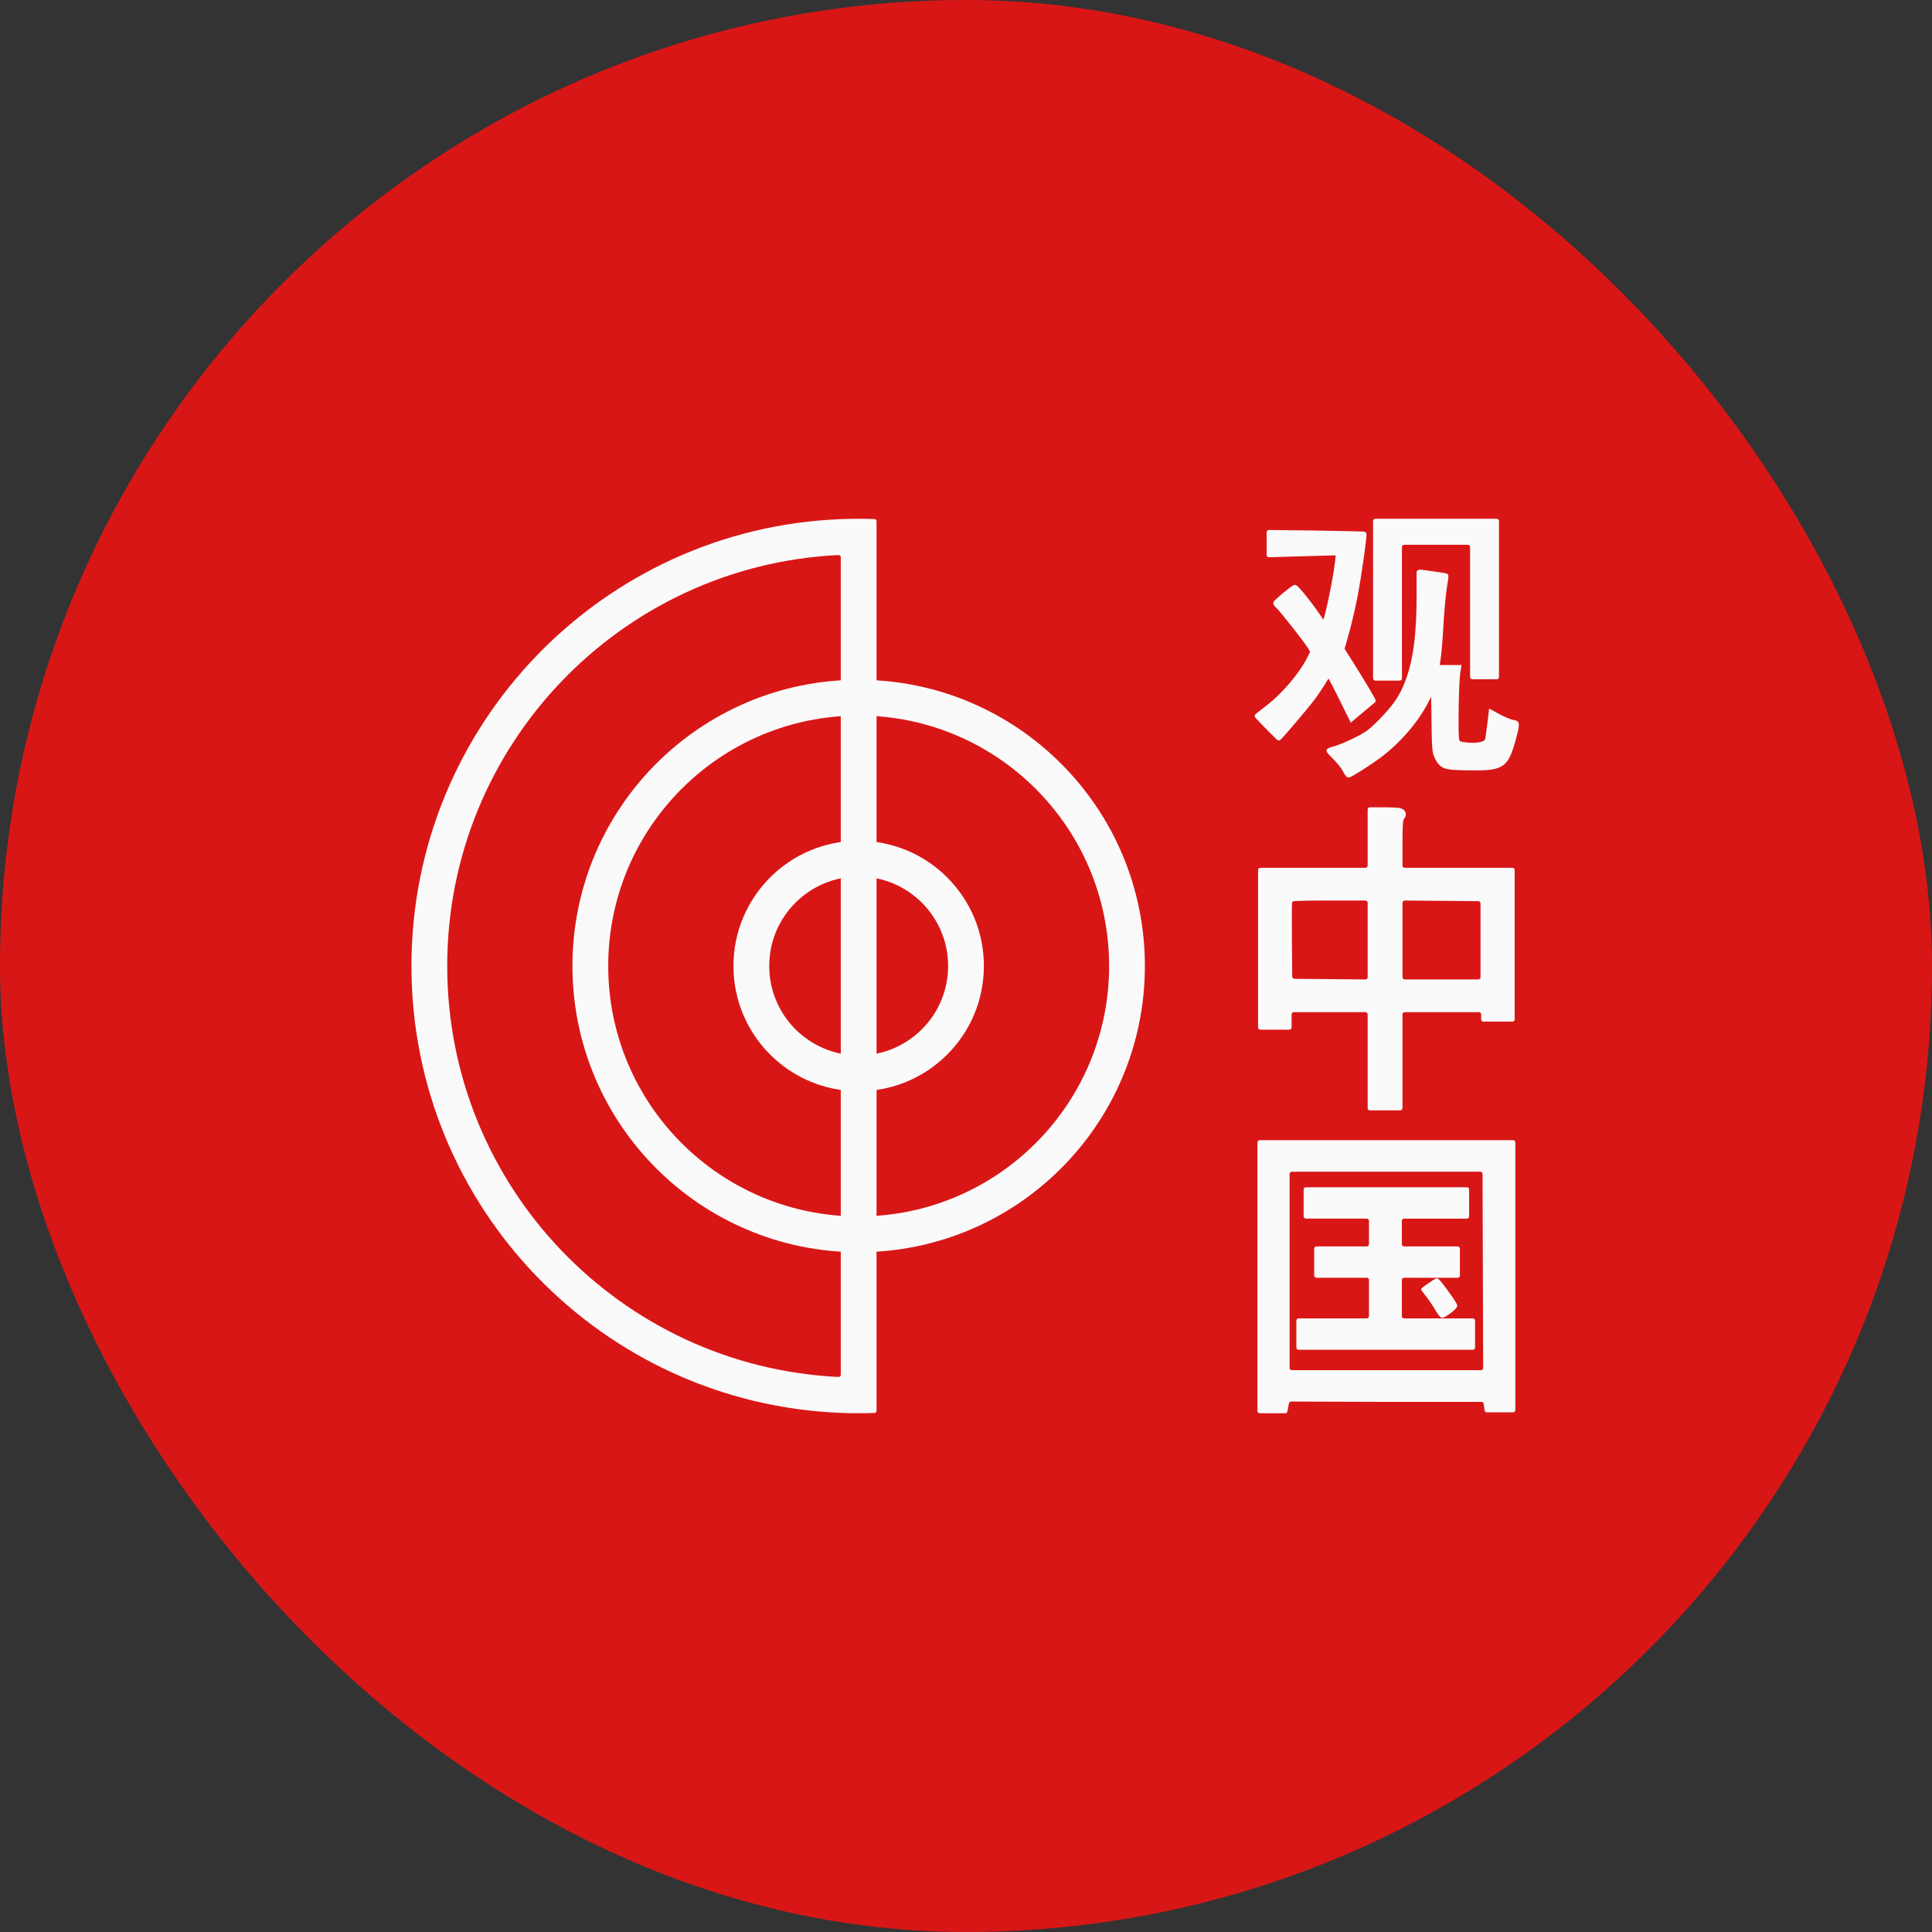
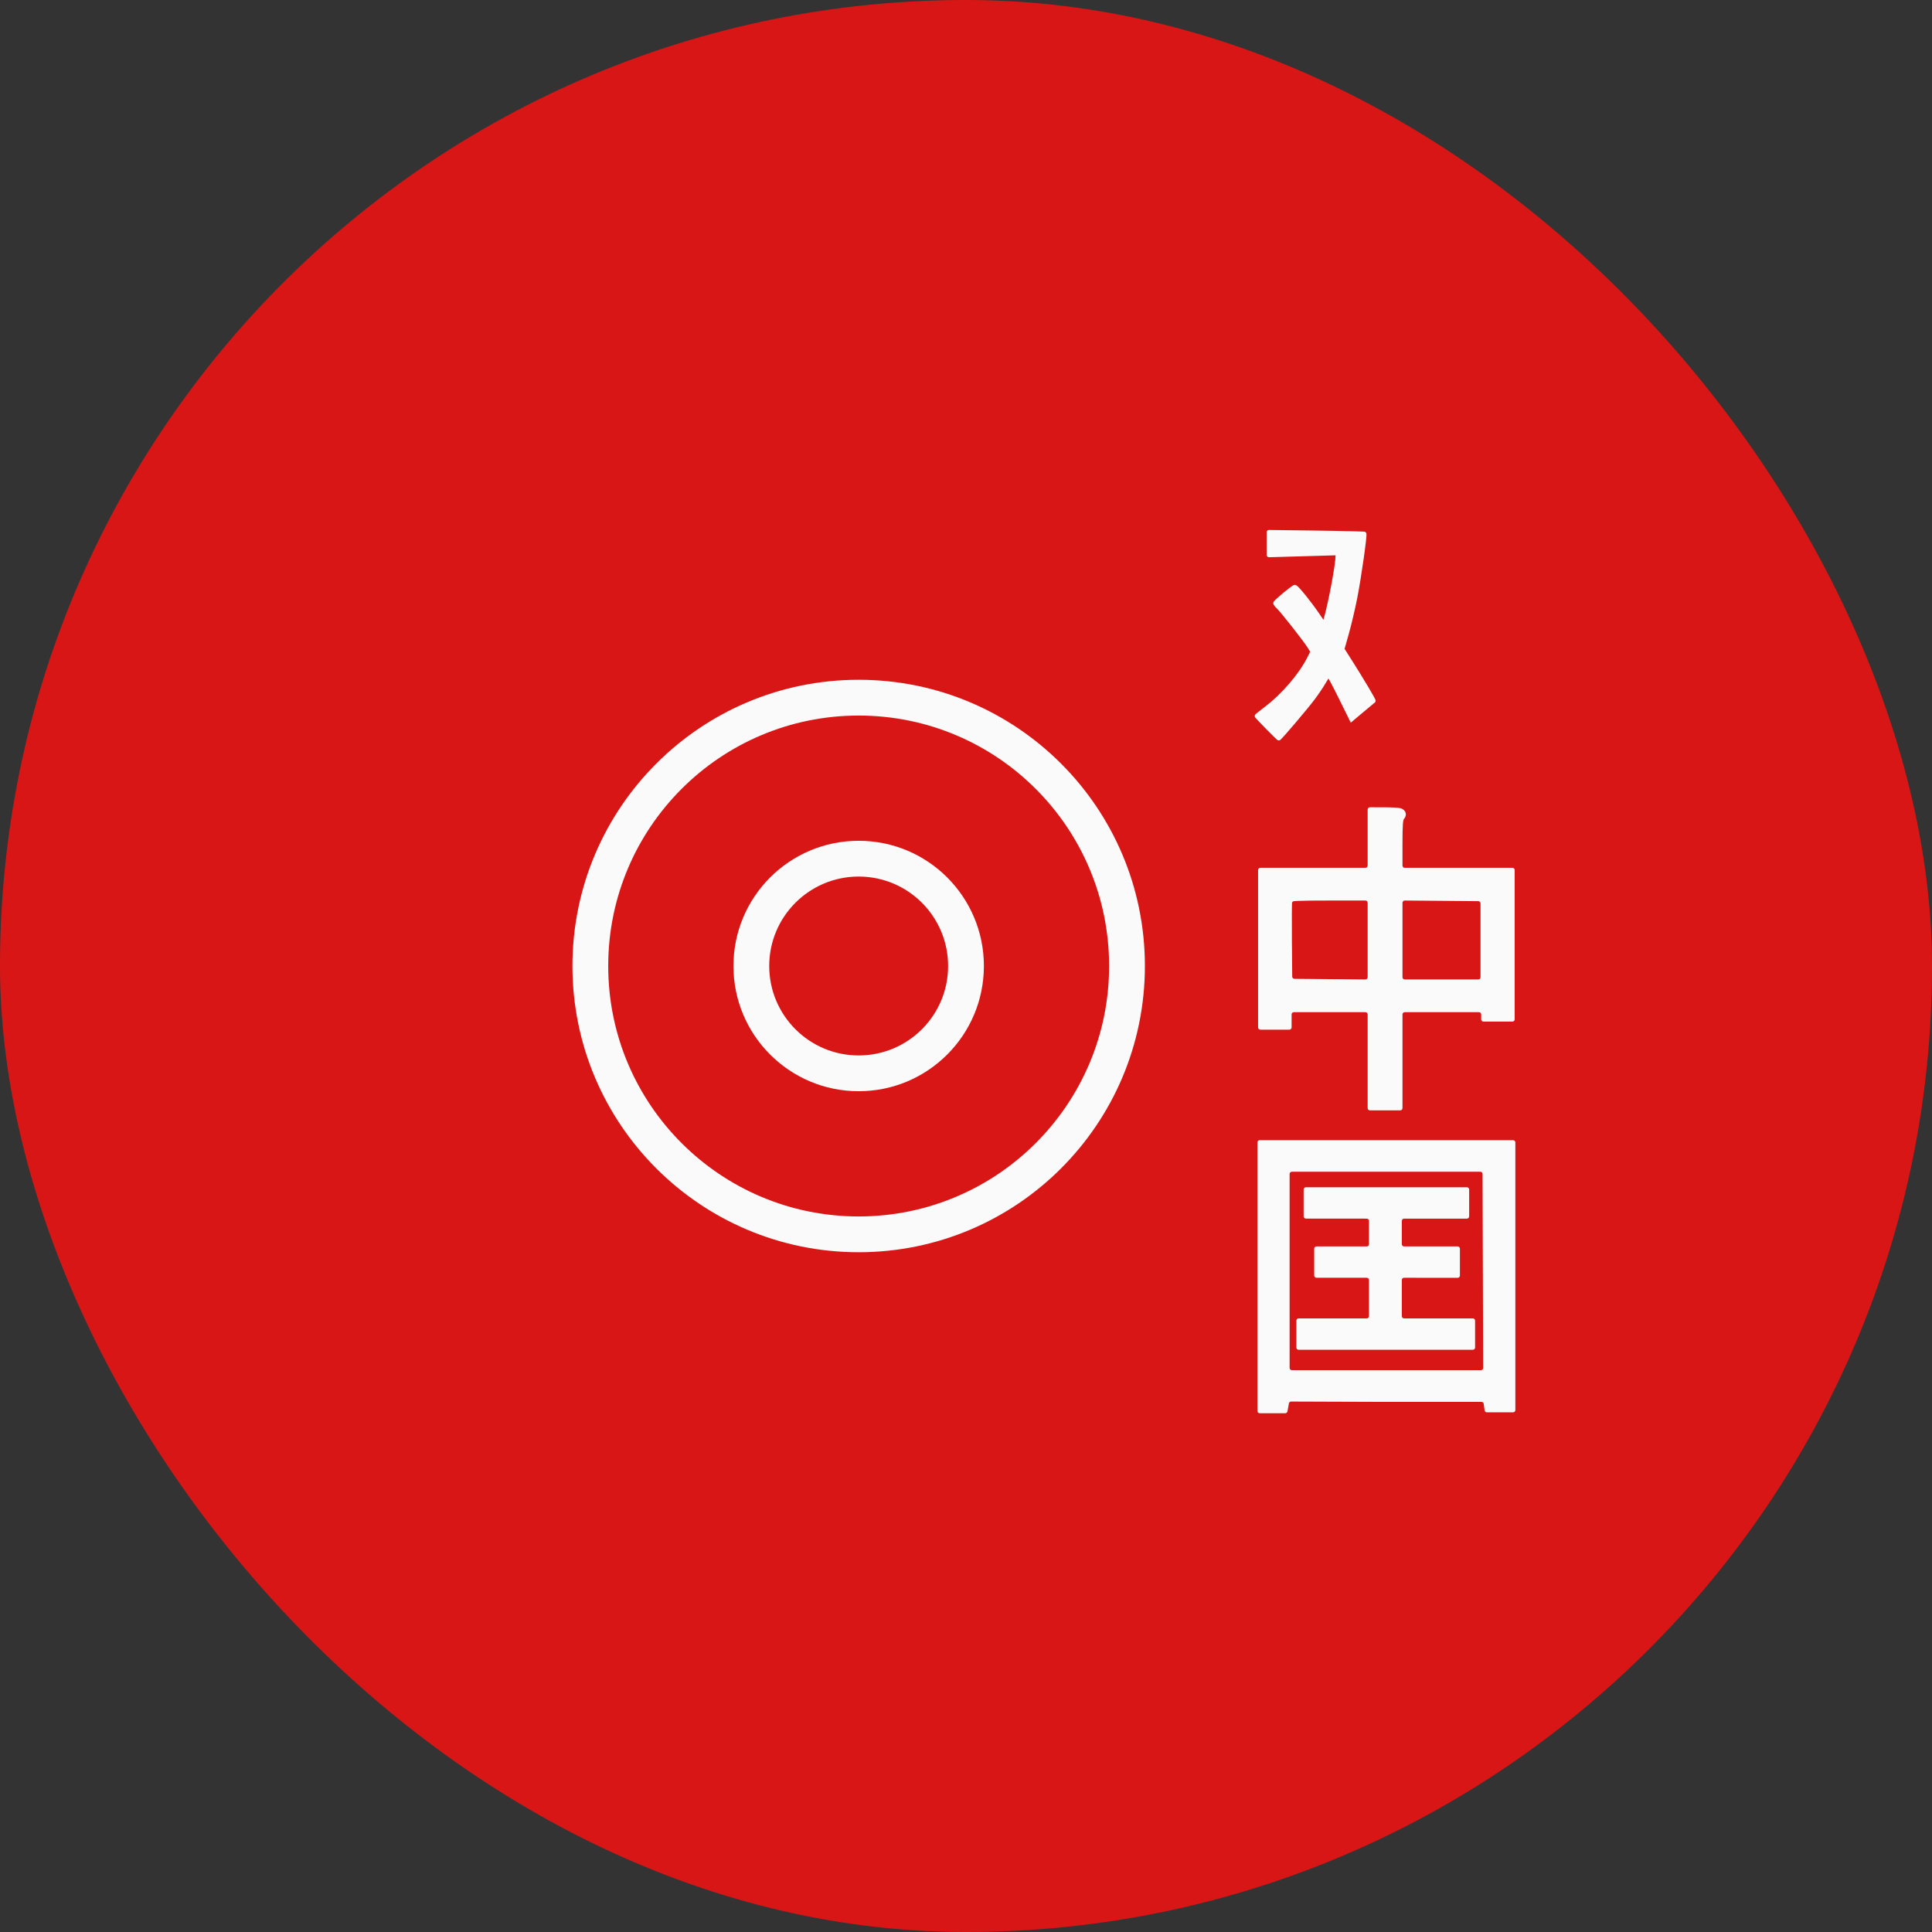
<svg xmlns="http://www.w3.org/2000/svg" width="1080" height="1080" viewBox="0 0 1080 1080" fill="none">
  <rect x="0" y="0" width="1080" height="1080" fill="#333333" stroke="none" />
  <rect width="1080" height="1080" rx="540" fill="#D91616" />
  <path fill-rule="evenodd" clip-rule="evenodd" d="M480 590C507.614 590 530 567.614 530 540C530 512.386 507.614 490 480 490C452.386 490 430 512.386 430 540C430 567.614 452.386 590 480 590ZM480 610C518.66 610 550 578.66 550 540C550 501.34 518.66 470 480 470C441.34 470 410 501.34 410 540C410 578.66 441.34 610 480 610Z" fill="#FAFAFA" />
  <path fill-rule="evenodd" clip-rule="evenodd" d="M480 680C557.32 680 620 617.32 620 540C620 462.68 557.32 400 480 400C402.68 400 340 462.68 340 540C340 617.32 402.68 680 480 680ZM480 700C568.365 700 640 628.366 640 540C640 451.634 568.365 380 480 380C391.634 380 320 451.634 320 540C320 628.366 391.634 700 480 700Z" fill="#FAFAFA" />
-   <path fill-rule="evenodd" clip-rule="evenodd" d="M470 290.196C473.317 290.066 476.651 290 480 290C482.945 290 485.879 290.051 488.799 290.152C489.47 290.175 490 290.727 490 291.398V788.602C490 789.273 489.47 789.825 488.799 789.848C485.879 789.949 482.945 790 480 790C476.651 790 473.317 789.934 470 789.804C336.565 784.555 230 674.722 230 540C230 405.278 336.565 295.445 470 290.196ZM470 768.482C470 769.193 469.401 769.761 468.691 769.727C346.918 763.831 250 663.234 250 540C250 416.766 346.918 316.169 468.691 310.273C469.401 310.239 470 310.807 470 311.518V768.482Z" fill="#FAFAFA" />
  <path d="M729.985 663.685C729.295 663.685 728.735 664.245 728.735 664.935V679.947C728.735 680.637 729.294 681.196 729.984 681.197L764.014 681.221C764.704 681.222 765.263 681.781 765.263 682.471V695.518C765.263 696.208 764.703 696.768 764.013 696.768L735.889 696.768C735.198 696.768 734.639 697.328 734.639 698.018V713.025C734.639 713.715 735.198 714.275 735.889 714.275L764.013 714.275C764.703 714.275 765.263 714.834 765.263 715.525V735.743C765.263 736.434 764.703 736.993 764.013 736.993L725.926 736.993C725.236 736.993 724.676 737.553 724.676 738.243V753.281C724.676 753.971 725.236 754.531 725.926 754.531H823.334C824.024 754.531 824.584 753.971 824.584 753.281V738.243C824.584 737.553 824.024 736.993 823.334 736.993L784.878 736.993C784.188 736.993 783.628 736.434 783.628 735.743V715.527C783.628 714.836 784.189 714.276 784.88 714.277L814.846 714.305C815.537 714.306 816.097 713.746 816.097 713.055V698.018C816.097 697.328 815.538 696.768 814.847 696.768H784.878C784.188 696.768 783.628 696.208 783.628 695.518V682.473C783.628 681.783 784.188 681.223 784.878 681.223L820.013 681.223C820.703 681.223 821.263 680.663 821.263 679.973V664.935C821.263 664.245 820.703 663.685 820.013 663.685H729.985Z" fill="#FAFAFA" />
-   <path d="M814.4 730.677C814.476 730.531 814.612 730.237 814.606 729.869C814.602 729.648 814.546 729.462 814.515 729.366C814.477 729.251 814.43 729.138 814.384 729.036C814.291 728.833 814.168 728.601 814.029 728.356C813.748 727.864 813.359 727.243 812.904 726.549C811.991 725.158 810.774 723.417 809.541 721.718C808.308 720.02 807.046 718.349 806.042 717.1C805.543 716.479 805.092 715.945 804.735 715.56C804.559 715.371 804.381 715.192 804.216 715.052C804.136 714.984 804.027 714.898 803.9 714.824L803.896 714.821C803.82 714.777 803.5 714.589 803.073 714.624C802.807 714.646 802.574 714.751 802.5 714.784L802.493 714.787C802.371 714.842 802.239 714.91 802.108 714.982C801.841 715.127 801.509 715.326 801.141 715.557C800.4 716.021 799.459 716.649 798.494 717.33L795.037 719.77C794.454 720.181 794.333 720.995 794.771 721.558L797.372 724.904C798.767 726.698 800.952 729.935 802.202 732.063C802.857 733.179 803.532 734.205 804.097 734.964C804.376 735.34 804.648 735.676 804.89 735.93C805.009 736.054 805.148 736.188 805.299 736.3C805.375 736.357 805.48 736.427 805.607 736.487C805.722 736.542 805.938 736.628 806.216 736.628C806.662 736.628 807.105 736.443 807.386 736.314C807.724 736.158 808.1 735.948 808.486 735.712C809.259 735.239 810.154 734.61 810.997 733.961C811.84 733.314 812.661 732.625 813.282 732.025C813.589 731.729 813.873 731.429 814.09 731.15C814.197 731.012 814.309 730.851 814.4 730.677Z" fill="#FAFAFA" />
  <path fill-rule="evenodd" clip-rule="evenodd" d="M704.157 637.37C703.467 637.37 702.907 637.929 702.907 638.62V788.751C702.907 789.441 703.467 790.001 704.158 790.001L718.469 790C719.073 790 719.591 789.568 719.699 788.973L720.51 784.503C720.618 783.906 721.138 783.474 721.744 783.476L774.81 783.662L828.167 783.662C828.793 783.662 829.322 784.125 829.406 784.745L829.898 788.409C829.981 789.03 830.51 789.493 831.137 789.493L845.841 789.493C846.531 789.493 847.091 788.933 847.091 788.243V638.62C847.091 637.929 846.531 637.37 845.841 637.37H704.157ZM827.504 655.001C828.193 655.001 828.752 655.558 828.754 656.247L829.095 764.687C829.098 765.379 828.537 765.941 827.845 765.941H722.154C721.464 765.941 720.904 765.381 720.904 764.691V656.251C720.904 655.561 721.464 655.001 722.154 655.001H827.504Z" fill="#FAFAFA" />
  <path fill-rule="evenodd" clip-rule="evenodd" d="M764.525 452.528C764.525 451.837 765.085 451.277 765.776 451.278L773.34 451.288C775.438 451.291 777.53 451.343 779.214 451.426C780.056 451.467 780.804 451.516 781.404 451.572C781.97 451.624 782.5 451.689 782.841 451.782C784.194 452.152 785.283 453 785.698 454.231C786.12 455.482 785.736 456.802 784.806 457.849C784.753 457.909 784.637 458.069 784.518 458.537C784.396 459.015 784.291 459.73 784.21 460.832C784.048 463.034 783.997 466.553 783.997 472.324V483.862C783.997 484.553 784.557 485.112 785.247 485.112H845.471C846.162 485.112 846.721 485.672 846.721 486.362V569.821C846.721 570.512 846.162 571.071 845.471 571.071H829.237C828.547 571.071 827.987 570.512 827.987 569.821V567.058C827.987 566.368 827.427 565.808 826.737 565.808H785.247C784.557 565.808 783.997 566.368 783.997 567.058V619.446C783.997 620.136 783.437 620.696 782.747 620.696H765.775C765.084 620.696 764.525 620.136 764.525 619.446V567.058C764.525 566.368 763.965 565.808 763.275 565.808H723.261C722.57 565.808 722.011 566.368 722.011 567.058V574.333C722.011 575.023 721.451 575.583 720.761 575.583H704.526C703.836 575.583 703.276 575.023 703.276 574.333V486.362C703.276 485.672 703.836 485.112 704.526 485.112H763.275C763.965 485.112 764.525 484.553 764.525 483.862V452.528ZM763.275 503.402C763.965 503.402 764.525 503.962 764.525 504.652V546.268C764.525 546.963 763.958 547.524 763.263 547.518L723.597 547.165C722.915 547.159 722.364 546.607 722.358 545.926L722.184 526.21C722.13 520.118 722.121 514.474 722.15 510.292C722.165 508.2 722.189 506.479 722.221 505.251C722.225 505.128 722.228 505.01 722.231 504.897C722.249 504.323 722.666 503.839 723.237 503.773C724.179 503.664 725.137 503.639 726.077 503.6C729.497 503.456 735.032 503.402 743.614 503.402H763.275ZM826.379 503.756C827.065 503.762 827.618 504.32 827.618 505.006V546.279C827.618 546.969 827.058 547.529 826.368 547.529H785.247C784.557 547.529 783.997 546.969 783.997 546.279V504.652C783.997 503.958 784.563 503.397 785.258 503.402L826.379 503.756Z" fill="#FAFAFA" />
  <path d="M709.33 296.257C708.634 296.249 708.065 296.811 708.065 297.507V310.251C708.065 310.955 708.646 311.521 709.351 311.5L746.564 310.429V310.921C746.564 311.975 746.336 314.06 745.932 316.817C745.532 319.544 744.971 322.848 744.331 326.294C743.048 333.196 741.455 340.604 740.208 345.027L739.805 346.454L737.335 342.838C734.977 339.385 732.073 335.539 729.638 332.545C728.422 331.049 727.31 329.75 726.434 328.814C725.999 328.349 725.603 327.952 725.27 327.662C725.105 327.518 724.931 327.379 724.758 327.267C724.639 327.189 724.322 326.987 723.917 326.961C723.652 326.943 723.436 327.008 723.343 327.038C723.225 327.077 723.117 327.125 723.028 327.168C722.85 327.255 722.656 327.369 722.463 327.491C722.072 327.738 721.585 328.081 721.049 328.479C719.972 329.277 718.626 330.347 717.316 331.435C716.005 332.522 714.712 333.642 713.74 334.544C713.256 334.992 712.836 335.403 712.528 335.736C712.377 335.899 712.231 336.068 712.115 336.229C712.058 336.308 711.989 336.412 711.929 336.531C711.885 336.617 711.766 336.862 711.766 337.185C711.766 337.441 711.835 337.651 711.881 337.771C711.932 337.906 711.996 338.03 712.057 338.136C712.178 338.347 712.334 338.564 712.498 338.773C712.83 339.192 713.271 339.662 713.747 340.097C714.212 340.522 715.39 341.874 716.998 343.822C718.577 345.733 720.502 348.135 722.426 350.583C726.302 355.517 730.084 360.53 731.062 362.148L732.389 364.343L730.879 367.353C726.185 376.713 716.562 387.929 706.901 395.249C705.518 396.296 704.257 397.277 703.338 398.015C702.88 398.383 702.499 398.697 702.228 398.931C702.095 399.046 701.973 399.155 701.879 399.248C701.835 399.291 701.774 399.353 701.716 399.422C701.689 399.455 701.639 399.517 701.589 399.599L701.587 399.603C701.562 399.643 701.401 399.901 701.401 400.264C701.401 400.483 701.459 400.648 701.481 400.708C701.51 400.786 701.541 400.846 701.56 400.882C701.599 400.953 701.638 401.012 701.662 401.045C701.712 401.117 701.769 401.189 701.82 401.25C701.925 401.378 702.068 401.541 702.234 401.725C702.571 402.097 703.044 402.604 703.606 403.194C704.731 404.377 706.23 405.922 707.737 407.453C709.244 408.985 710.763 410.51 711.926 411.653C712.507 412.224 713.005 412.706 713.372 413.048C713.553 413.217 713.713 413.362 713.839 413.47C713.899 413.521 713.971 413.58 714.041 413.631C714.075 413.655 714.133 413.696 714.205 413.736C714.24 413.756 714.302 413.788 714.381 413.818C714.441 413.842 714.611 413.903 714.837 413.903C715.176 413.903 715.424 413.764 715.473 413.737L715.477 413.735C715.566 413.686 715.637 413.634 715.682 413.6C715.774 413.53 715.866 413.448 715.946 413.374C716.111 413.221 716.317 413.012 716.552 412.766C717.025 412.269 717.666 411.564 718.422 410.714C719.936 409.01 721.941 406.691 724.046 404.216C728.246 399.277 732.885 393.667 734.821 391.079C737.037 388.114 739.869 383.918 741.125 381.726C741.661 380.79 742.193 379.938 742.634 379.291C742.955 379.854 743.352 380.577 743.809 381.432C745.001 383.661 746.58 386.745 748.259 390.144L755.081 403.964L762.269 397.944C763.909 396.57 765.431 395.299 766.562 394.359C767.127 393.889 767.594 393.502 767.928 393.226C768.159 393.036 768.304 392.918 768.376 392.858C768.402 392.838 768.418 392.824 768.427 392.817C768.433 392.812 768.433 392.812 768.433 392.812C768.844 392.521 768.936 392.108 768.958 391.945C768.983 391.764 768.965 391.617 768.954 391.548C768.931 391.401 768.888 391.273 768.862 391.201C768.804 391.039 768.72 390.852 768.629 390.665C768.443 390.278 768.161 389.747 767.806 389.106C767.094 387.818 766.051 386.019 764.793 383.904C762.276 379.671 758.88 374.137 755.504 368.818L751.629 362.711L753.986 354.363C755.376 349.438 757.467 340.599 758.639 334.696C759.741 329.143 761.166 320.244 762.248 312.68C762.788 308.895 763.245 305.433 763.533 302.879C763.676 301.605 763.78 300.542 763.83 299.774C763.854 299.394 763.868 299.059 763.863 298.798C763.861 298.672 763.855 298.525 763.833 298.385C763.823 298.316 763.804 298.212 763.766 298.098C763.738 298.015 763.649 297.762 763.411 297.54C763.253 297.392 763.095 297.323 763.046 297.302C762.977 297.273 762.919 297.255 762.887 297.246C762.822 297.228 762.767 297.218 762.741 297.213C762.683 297.204 762.627 297.198 762.59 297.194C762.509 297.186 762.41 297.179 762.303 297.173C762.085 297.16 761.78 297.146 761.406 297.132C760.655 297.105 759.596 297.074 758.336 297.041C742.004 296.618 725.666 296.459 709.33 296.257Z" fill="#FAFAFA" />
-   <path d="M785.795 380.108C782.692 388.534 779.124 393.901 771.135 402.041C768.173 405.059 766.297 406.843 764.346 408.287C762.401 409.725 760.345 410.853 756.987 412.513C752.749 414.607 747.804 416.661 746.013 417.109C745.01 417.36 744.08 417.648 743.383 417.917C743.041 418.048 742.717 418.191 742.459 418.337C742.336 418.408 742.177 418.508 742.031 418.64C741.958 418.707 741.854 418.813 741.762 418.959C741.672 419.102 741.55 419.355 741.553 419.688C741.555 419.976 741.654 420.196 741.683 420.26C741.728 420.36 741.779 420.447 741.82 420.512C741.903 420.644 742.007 420.785 742.112 420.92C742.328 421.196 742.624 421.541 742.97 421.925C743.666 422.697 744.615 423.684 745.651 424.703C747.649 426.668 749.881 429.528 750.605 430.974C751.032 431.827 751.5 432.619 751.921 433.215C752.129 433.508 752.347 433.786 752.562 434.004C752.668 434.111 752.802 434.234 752.959 434.338C753.084 434.421 753.389 434.608 753.804 434.608C754.124 434.608 754.426 434.498 754.574 434.443C754.773 434.368 754.998 434.267 755.234 434.152C755.709 433.921 756.308 433.597 756.988 433.208C758.355 432.427 760.113 431.35 761.994 430.15C765.749 427.755 770.052 424.832 772.752 422.749C783.852 414.184 793.51 402.651 799.165 391.172L800.042 389.391L800.2 402.171C800.3 410.272 800.392 414.895 800.63 417.825C800.873 420.815 801.278 422.162 802.035 423.681C803.456 426.53 804.663 428.446 807.517 429.46C808.856 429.935 810.506 430.197 812.613 430.358C814.727 430.521 817.386 430.588 820.775 430.639C825.353 430.708 828.997 430.68 831.931 430.397C834.865 430.114 837.191 429.569 839.084 428.539C842.946 426.44 844.604 422.541 846.481 416.441C847.455 413.275 848.496 409.23 848.787 407.431L848.792 407.399C848.911 406.661 849.015 406.02 849.048 405.508C849.08 405.009 849.069 404.378 848.734 403.811C848.373 403.201 847.797 402.926 847.322 402.768C846.874 402.619 846.303 402.51 845.696 402.394L845.647 402.385C845.053 402.271 843.968 401.905 842.654 401.361C841.366 400.827 839.943 400.159 838.704 399.489L832.424 396.094L831.352 405.225C831.118 407.219 830.852 409.172 830.612 410.71C830.492 411.479 830.38 412.138 830.282 412.641C830.234 412.893 830.19 413.099 830.153 413.257C830.134 413.336 830.118 413.398 830.105 413.445C830.093 413.488 830.085 413.511 830.085 413.511C830.055 413.591 829.905 413.829 829.368 414.124C828.854 414.407 828.118 414.667 827.179 414.867C825.307 415.266 822.824 415.383 820.188 415.096C817.998 414.857 817.001 414.683 816.448 414.434C816.229 414.335 816.122 414.24 816.038 414.132C815.932 413.998 815.819 413.789 815.66 413.382C815.665 413.394 815.665 413.392 815.66 413.371C815.652 413.33 815.628 413.211 815.6 412.978C815.564 412.675 815.53 412.266 815.5 411.756C815.439 410.739 815.395 409.377 815.368 407.766C815.314 404.547 815.327 400.384 815.393 396.109C815.527 387.503 815.878 378.631 816.319 376.033L817.047 371.745H804.841L805.046 370.347C805.9 364.533 806.263 360.318 807.027 347.482C807.457 340.263 808.273 331.677 808.834 328.408C809.122 326.723 809.356 325.154 809.5 323.979C809.571 323.394 809.623 322.891 809.646 322.514C809.657 322.329 809.664 322.147 809.659 321.989C809.656 321.913 809.65 321.806 809.63 321.692C809.62 321.635 809.601 321.546 809.564 321.445C809.533 321.36 809.453 321.162 809.267 320.975C809.073 320.778 808.852 320.687 808.809 320.67L808.804 320.668C808.72 320.633 808.638 320.606 808.573 320.586C808.44 320.547 808.282 320.508 808.116 320.471C807.779 320.397 807.329 320.312 806.803 320.222C805.749 320.041 804.341 319.831 802.832 319.635C799.838 319.245 796.497 318.771 795.407 318.581C794.773 318.472 794.144 318.431 793.628 318.48C793.382 318.503 793.076 318.553 792.791 318.679C792.566 318.778 791.925 319.125 791.874 319.927C791.85 320.312 791.856 325.547 791.88 331.5C791.971 353.784 790.117 368.373 785.795 380.108Z" fill="#FAFAFA" />
-   <path d="M768.801 290C768.111 290 767.551 290.56 767.551 291.25V379.219C767.551 379.91 768.111 380.469 768.801 380.469H782.453C783.143 380.469 783.703 379.91 783.703 379.219V305.78C783.703 305.09 784.262 304.53 784.953 304.53H820.539C821.229 304.53 821.789 305.09 821.789 305.78V378.467C821.789 379.158 822.349 379.717 823.039 379.717H836.691C837.381 379.717 837.941 379.158 837.941 378.467V291.25C837.941 290.56 837.381 290 836.691 290H768.801Z" fill="#FAFAFA" />
</svg>